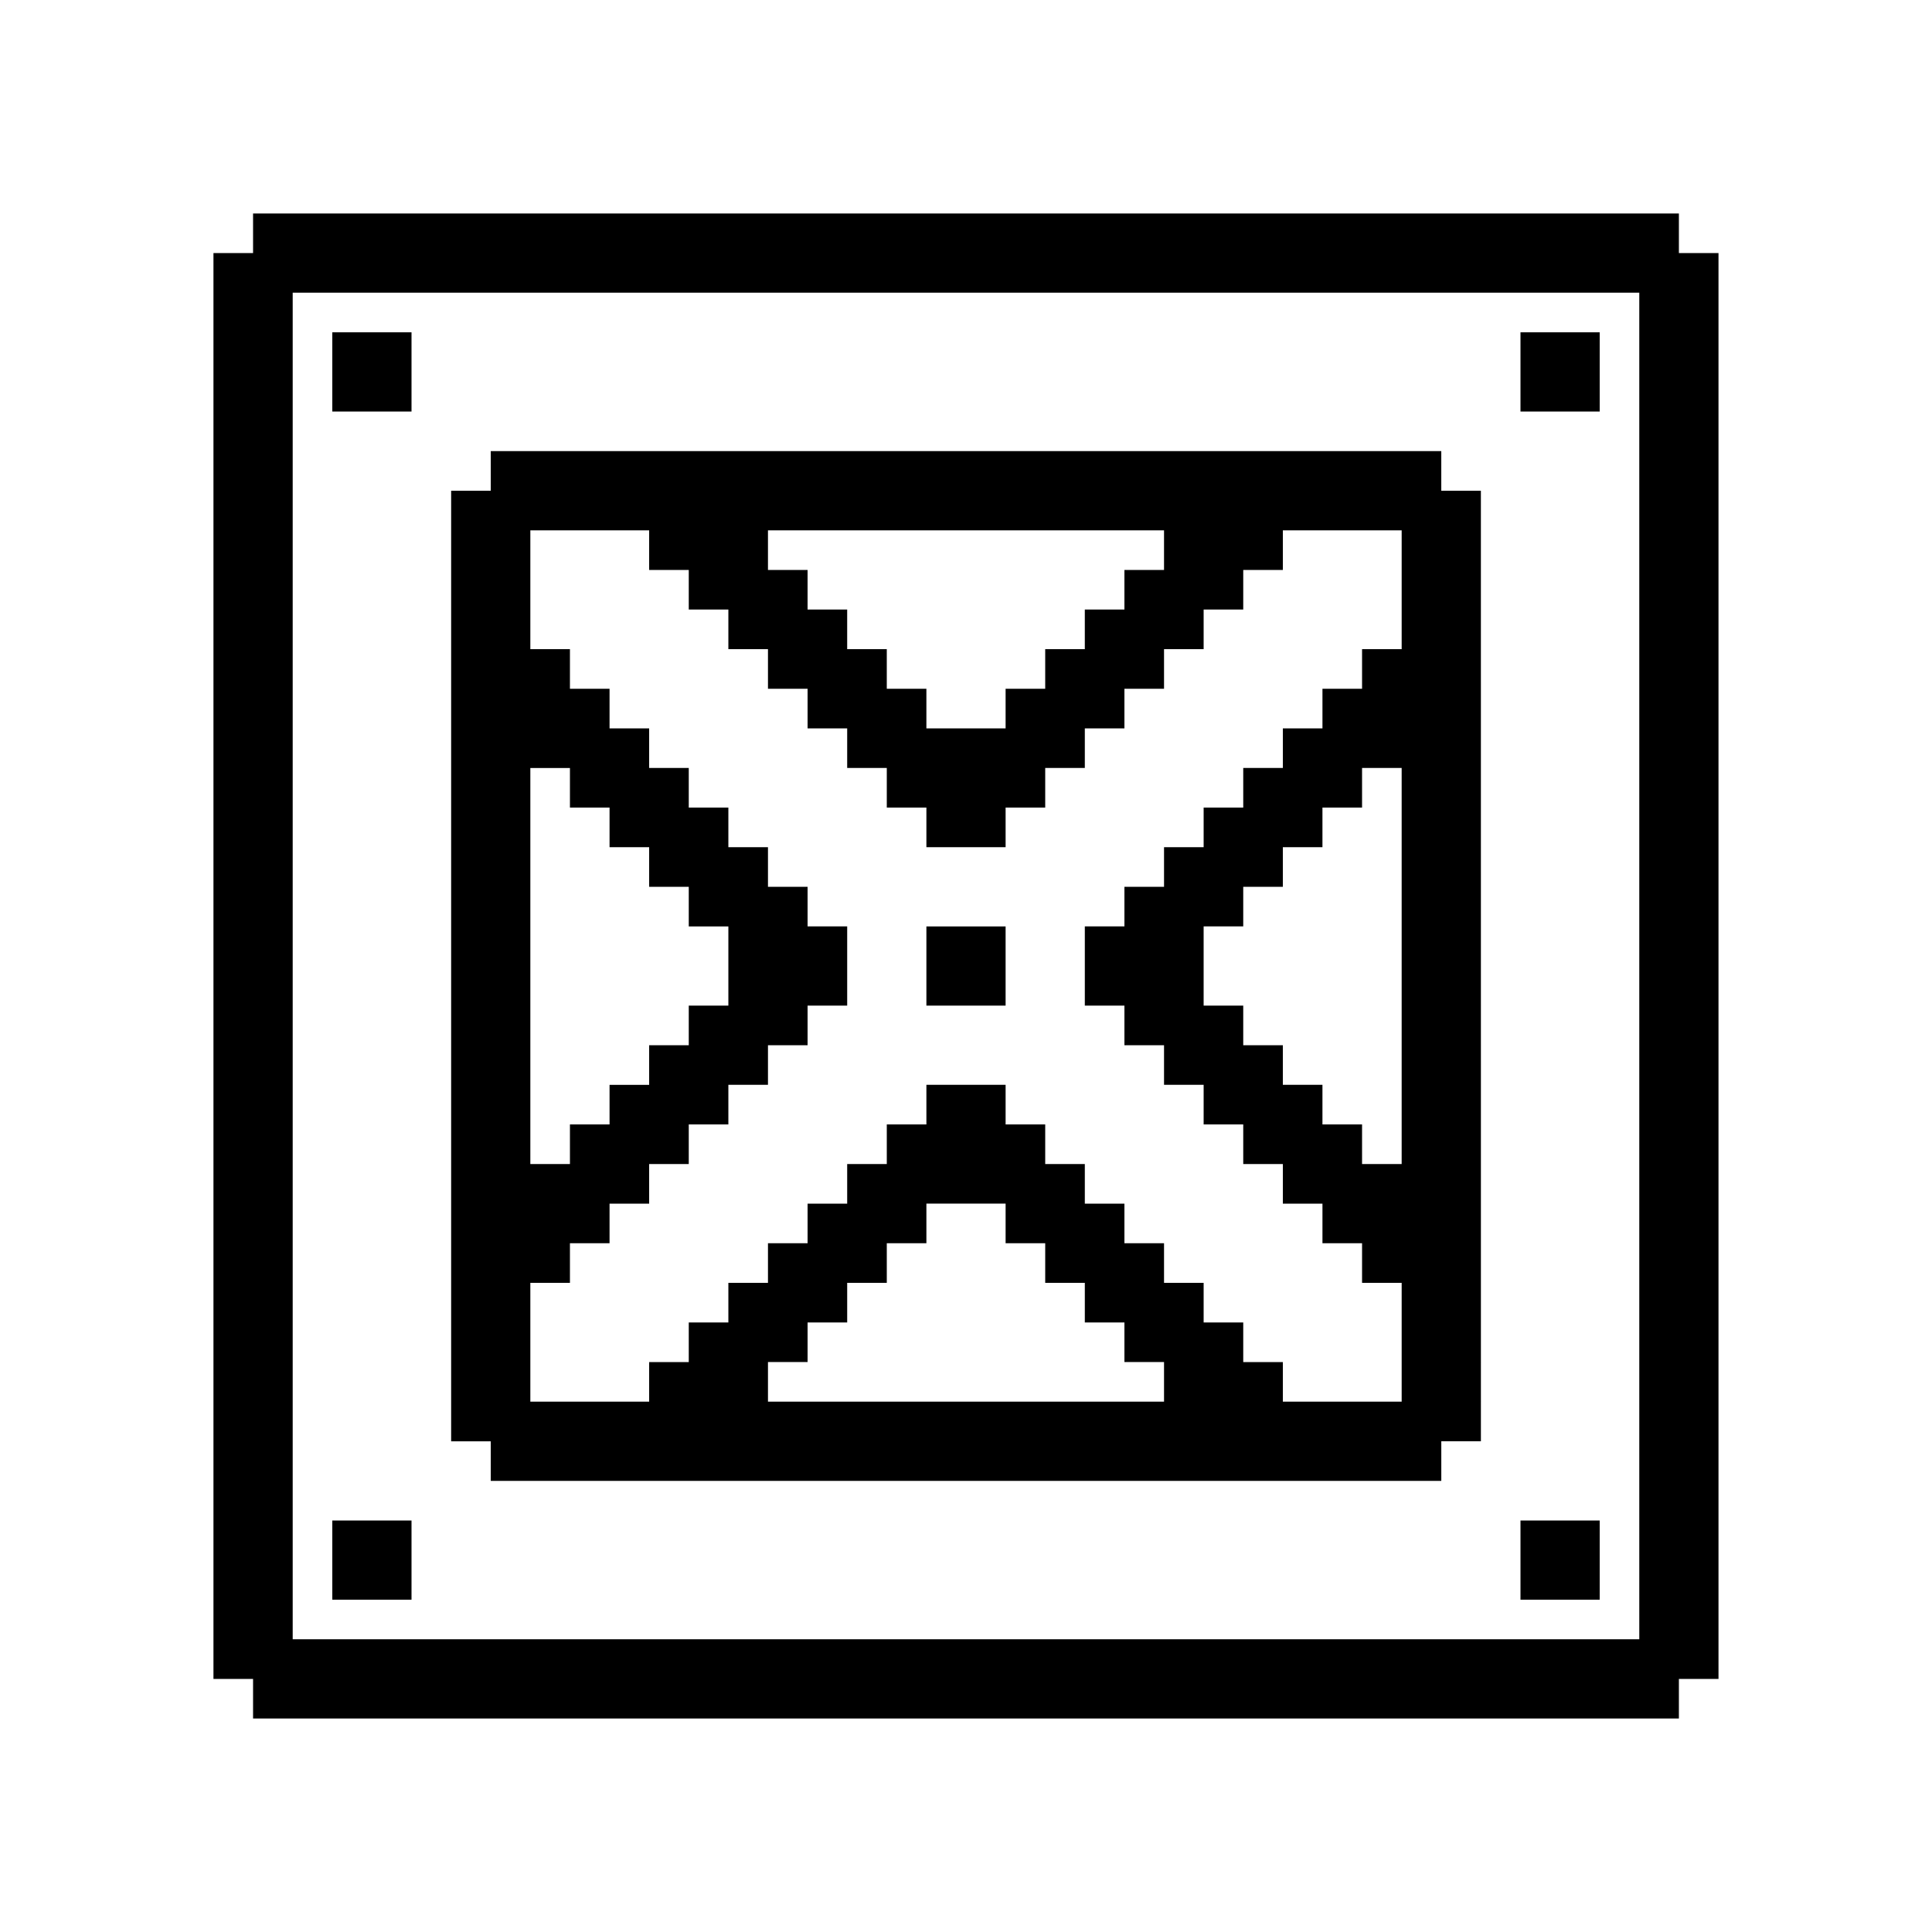
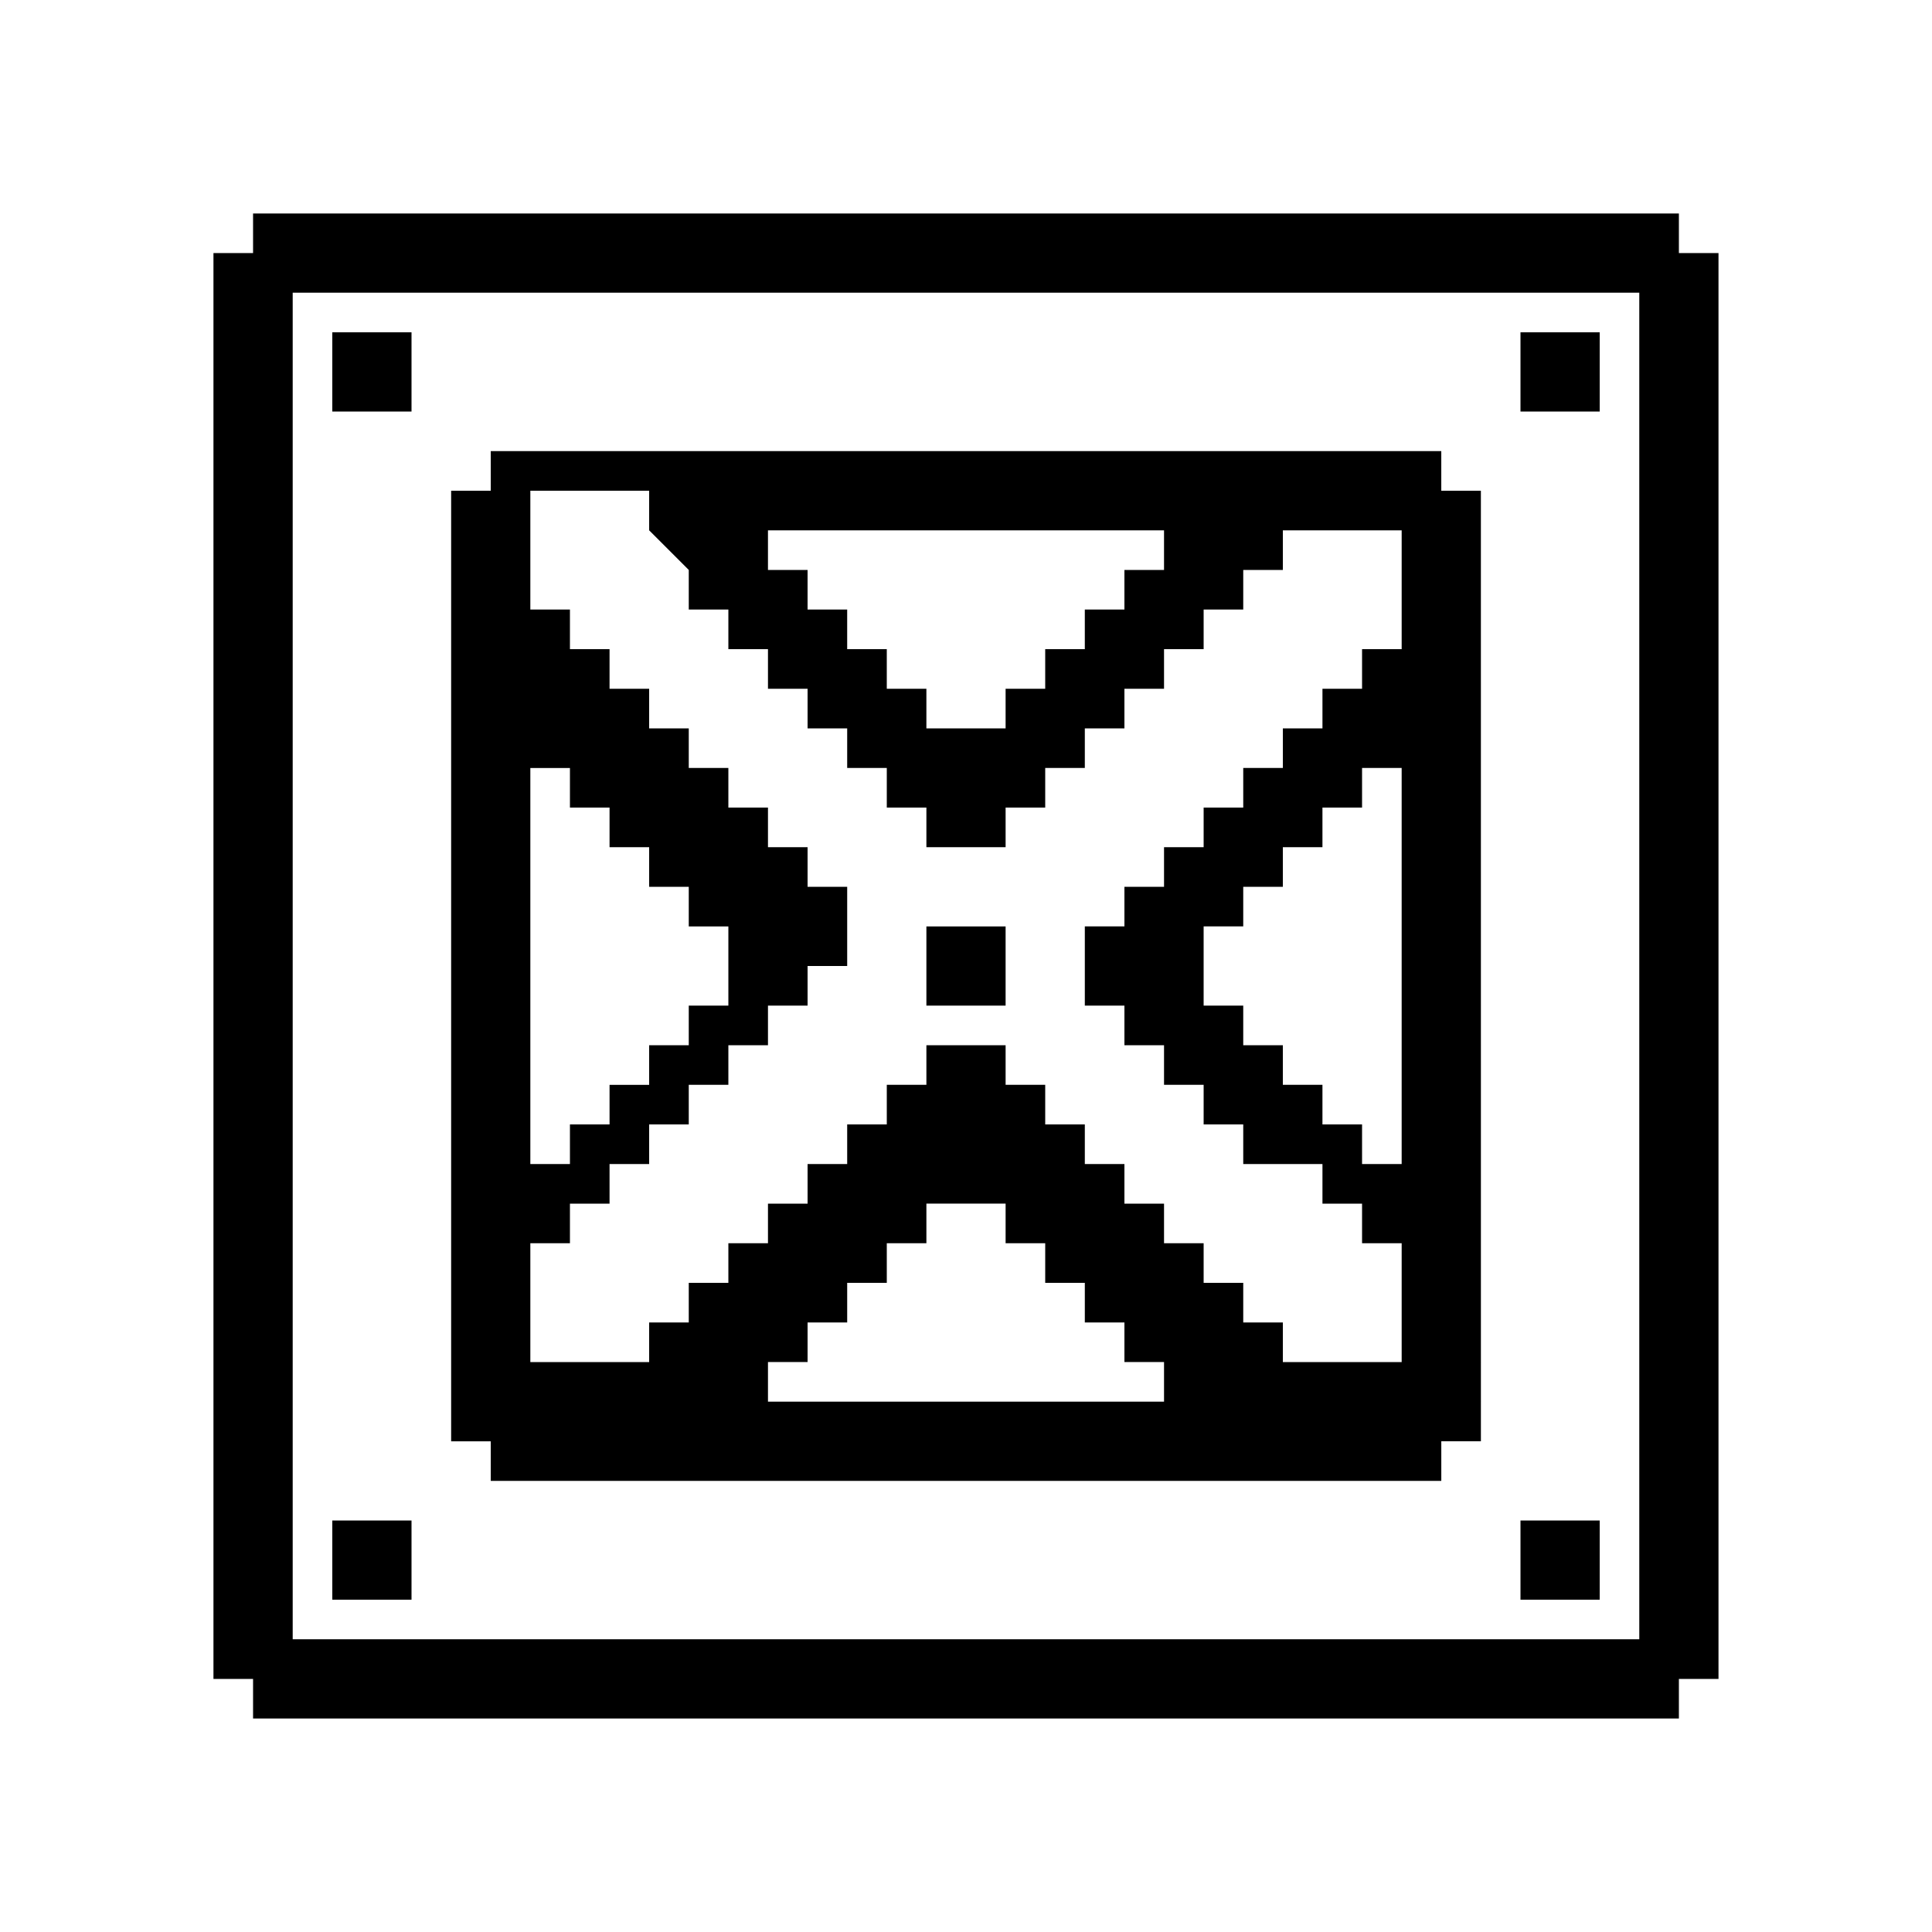
<svg xmlns="http://www.w3.org/2000/svg" fill="#000000" width="800px" height="800px" version="1.1" viewBox="144 144 512 512">
-   <path d="m599.42 211.07h-10.496v-10.496h-377.86v10.496h-10.496v377.86h10.496v10.496h377.86v-10.496h10.496zm-20.992 10.496v356.86h-356.86v-356.86zm-304.38 314.88h251.91v-10.496h10.496l-0.004-251.9h-10.496v-10.496h-251.9v10.496h-10.496v251.91h10.496v10.492zm73.473-20.992v-10.496h10.496v-10.496h10.496v-10.496h10.496v-10.496h10.496v-10.496h20.992v10.496h10.496v10.496h10.496v10.496h10.496v10.496h10.496v10.496zm125.95-125.95v-10.496h10.496v-10.496h10.496v-10.496h10.496v-10.496h10.496v104.96h-10.496v-10.496h-10.496v-10.496h-10.496v-10.496h-10.496v-10.496h-10.496v-20.992zm-20.992-104.96v10.496h-10.496v10.496h-10.496v10.496h-10.496v10.496h-10.496v10.496h-20.992v-10.496h-10.496v-10.496h-10.496v-10.496h-10.496v-10.496h-10.496v-10.496zm-125.95 10.496v10.496h10.496v10.496h10.496v10.496h10.496v10.496h10.496v10.496h10.496v10.496h10.496v10.496h20.992v-10.496h10.496v-10.496h10.496v-10.496h10.496v-10.496h10.496v-10.496h10.496v-10.496h10.496v-10.496h10.496v-10.496h31.488v31.488h-10.496v10.496h-10.496v10.496h-10.496v10.496h-10.496v10.496h-10.496v10.496h-10.496v10.496h-10.496v10.496h-10.496v20.992h10.496v10.496h10.496v10.496h10.496v10.496h10.496v10.496h10.496v10.496h10.496v10.496h10.496v10.496h10.496v31.488h-31.488v-10.496h-10.496v-10.496h-10.496v-10.496h-10.496v-10.496h-10.496v-10.496h-10.496v-10.496h-10.496v-10.496h-10.496v-10.496h-20.992v10.496h-10.496v10.496h-10.496v10.496h-10.496v10.496h-10.496v10.496h-10.496v10.496h-10.496v10.496h-10.496v10.496h-31.488v-31.488h10.496v-10.496h10.496v-10.496h10.496v-10.496h10.496v-10.496h10.496v-10.496h10.496v-10.496h10.496v-10.496h10.496v-20.992h-10.496v-10.496h-10.496v-10.496h-10.496v-10.496h-10.496v-10.496h-10.496v-10.496h-10.496v-10.496h-10.496v-10.496h-10.496v-31.488h31.488v10.496zm0 115.46v10.496h-10.496v10.496h-10.496v10.496h-10.496v10.496h-10.496v-104.96h10.496v10.496h10.496v10.496h10.496v10.496h10.496v10.496h10.496v20.992zm-94.465-157.44v-20.992h20.992v20.992zm157.44 157.44v-20.992h20.992v20.992zm157.44-157.44v-20.992h20.992v20.992zm-314.88 314.88v-20.992h20.992v20.992zm314.88 0v-20.992h20.992v20.992z" />
+   <path d="m599.42 211.07h-10.496v-10.496h-377.86v10.496h-10.496v377.86h10.496v10.496h377.86v-10.496h10.496zm-20.992 10.496v356.86h-356.86v-356.86zm-304.38 314.88h251.91v-10.496h10.496l-0.004-251.9h-10.496v-10.496h-251.9v10.496h-10.496v251.91h10.496v10.492zm73.473-20.992v-10.496h10.496v-10.496h10.496v-10.496h10.496v-10.496h10.496v-10.496h20.992v10.496h10.496v10.496h10.496v10.496h10.496v10.496h10.496v10.496zm125.95-125.95v-10.496h10.496v-10.496h10.496v-10.496h10.496v-10.496h10.496v104.96h-10.496v-10.496h-10.496v-10.496h-10.496v-10.496h-10.496v-10.496h-10.496v-20.992zm-20.992-104.96v10.496h-10.496v10.496h-10.496v10.496h-10.496v10.496h-10.496v10.496h-20.992v-10.496h-10.496v-10.496h-10.496v-10.496h-10.496v-10.496h-10.496v-10.496zm-125.95 10.496v10.496h10.496v10.496h10.496v10.496h10.496v10.496h10.496v10.496h10.496v10.496h10.496v10.496h20.992v-10.496h10.496v-10.496h10.496v-10.496h10.496v-10.496h10.496v-10.496h10.496v-10.496h10.496v-10.496h10.496v-10.496h31.488v31.488h-10.496v10.496h-10.496v10.496h-10.496v10.496h-10.496v10.496h-10.496v10.496h-10.496v10.496h-10.496v10.496h-10.496v20.992h10.496v10.496h10.496v10.496h10.496v10.496h10.496v10.496h10.496h10.496v10.496h10.496v10.496h10.496v31.488h-31.488v-10.496h-10.496v-10.496h-10.496v-10.496h-10.496v-10.496h-10.496v-10.496h-10.496v-10.496h-10.496v-10.496h-10.496v-10.496h-20.992v10.496h-10.496v10.496h-10.496v10.496h-10.496v10.496h-10.496v10.496h-10.496v10.496h-10.496v10.496h-10.496v10.496h-31.488v-31.488h10.496v-10.496h10.496v-10.496h10.496v-10.496h10.496v-10.496h10.496v-10.496h10.496v-10.496h10.496v-10.496h10.496v-20.992h-10.496v-10.496h-10.496v-10.496h-10.496v-10.496h-10.496v-10.496h-10.496v-10.496h-10.496v-10.496h-10.496v-10.496h-10.496v-31.488h31.488v10.496zm0 115.46v10.496h-10.496v10.496h-10.496v10.496h-10.496v10.496h-10.496v-104.96h10.496v10.496h10.496v10.496h10.496v10.496h10.496v10.496h10.496v20.992zm-94.465-157.44v-20.992h20.992v20.992zm157.44 157.44v-20.992h20.992v20.992zm157.44-157.44v-20.992h20.992v20.992zm-314.88 314.88v-20.992h20.992v20.992zm314.88 0v-20.992h20.992v20.992z" />
</svg>